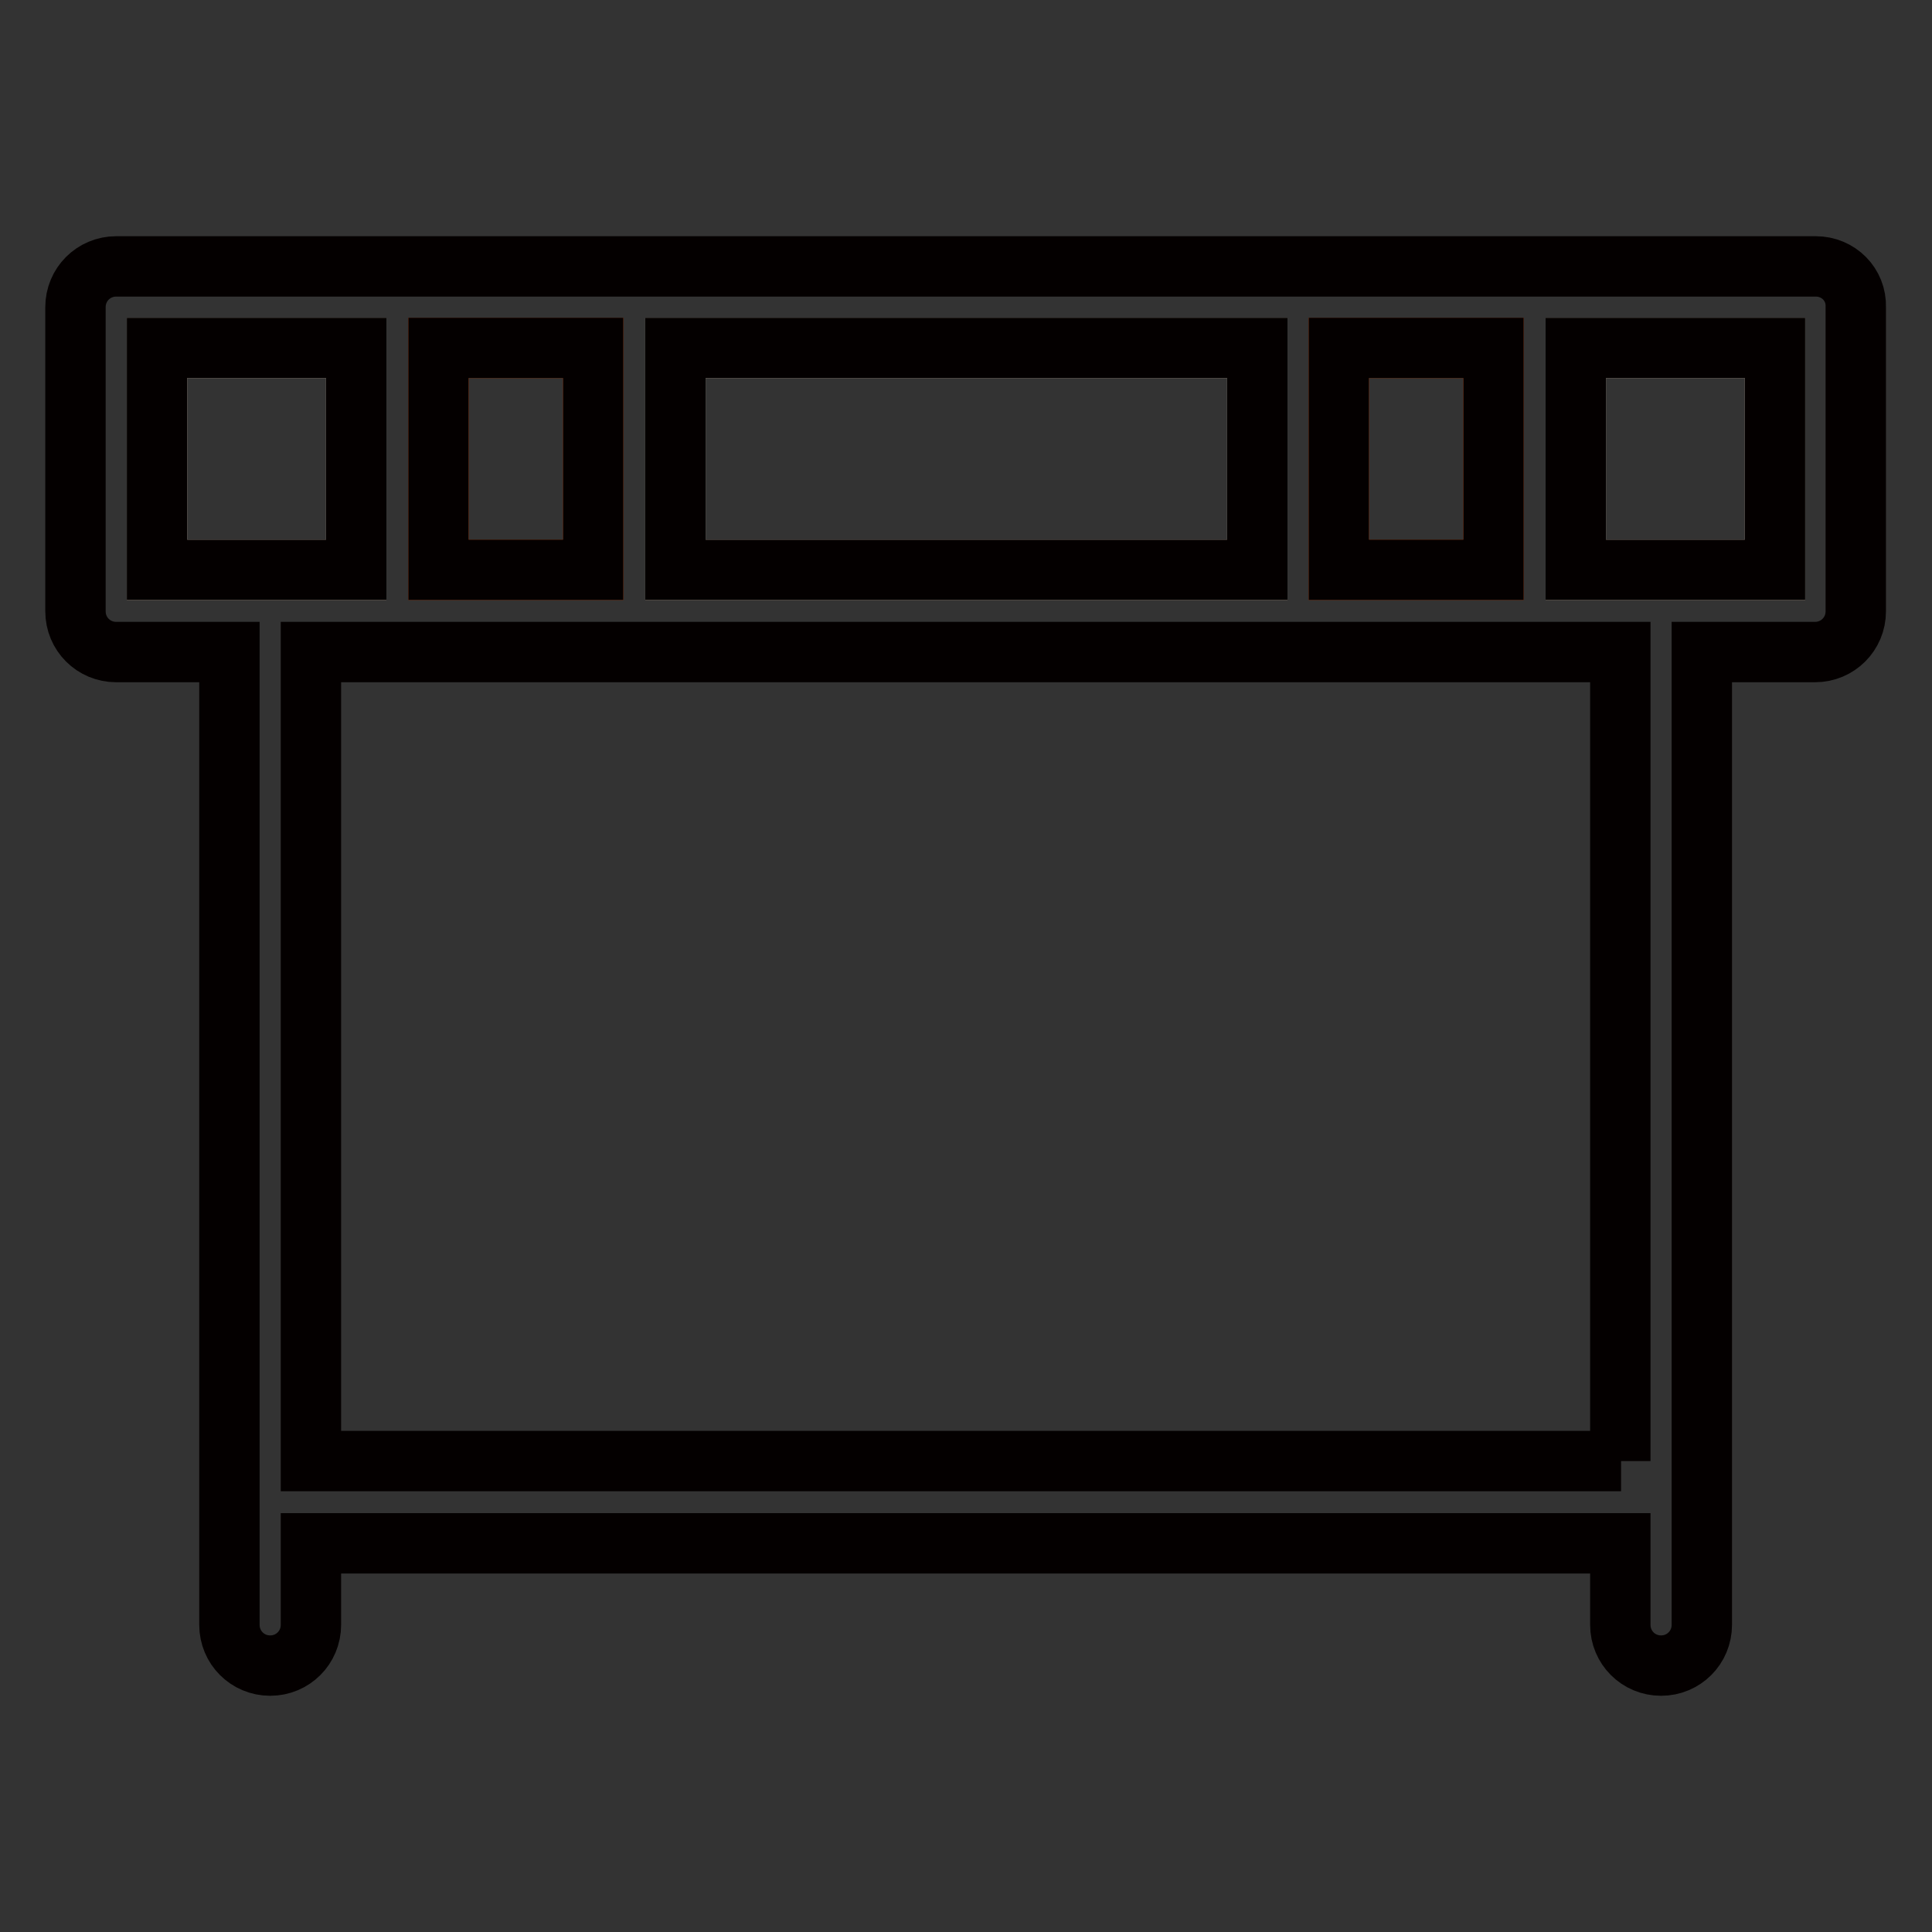
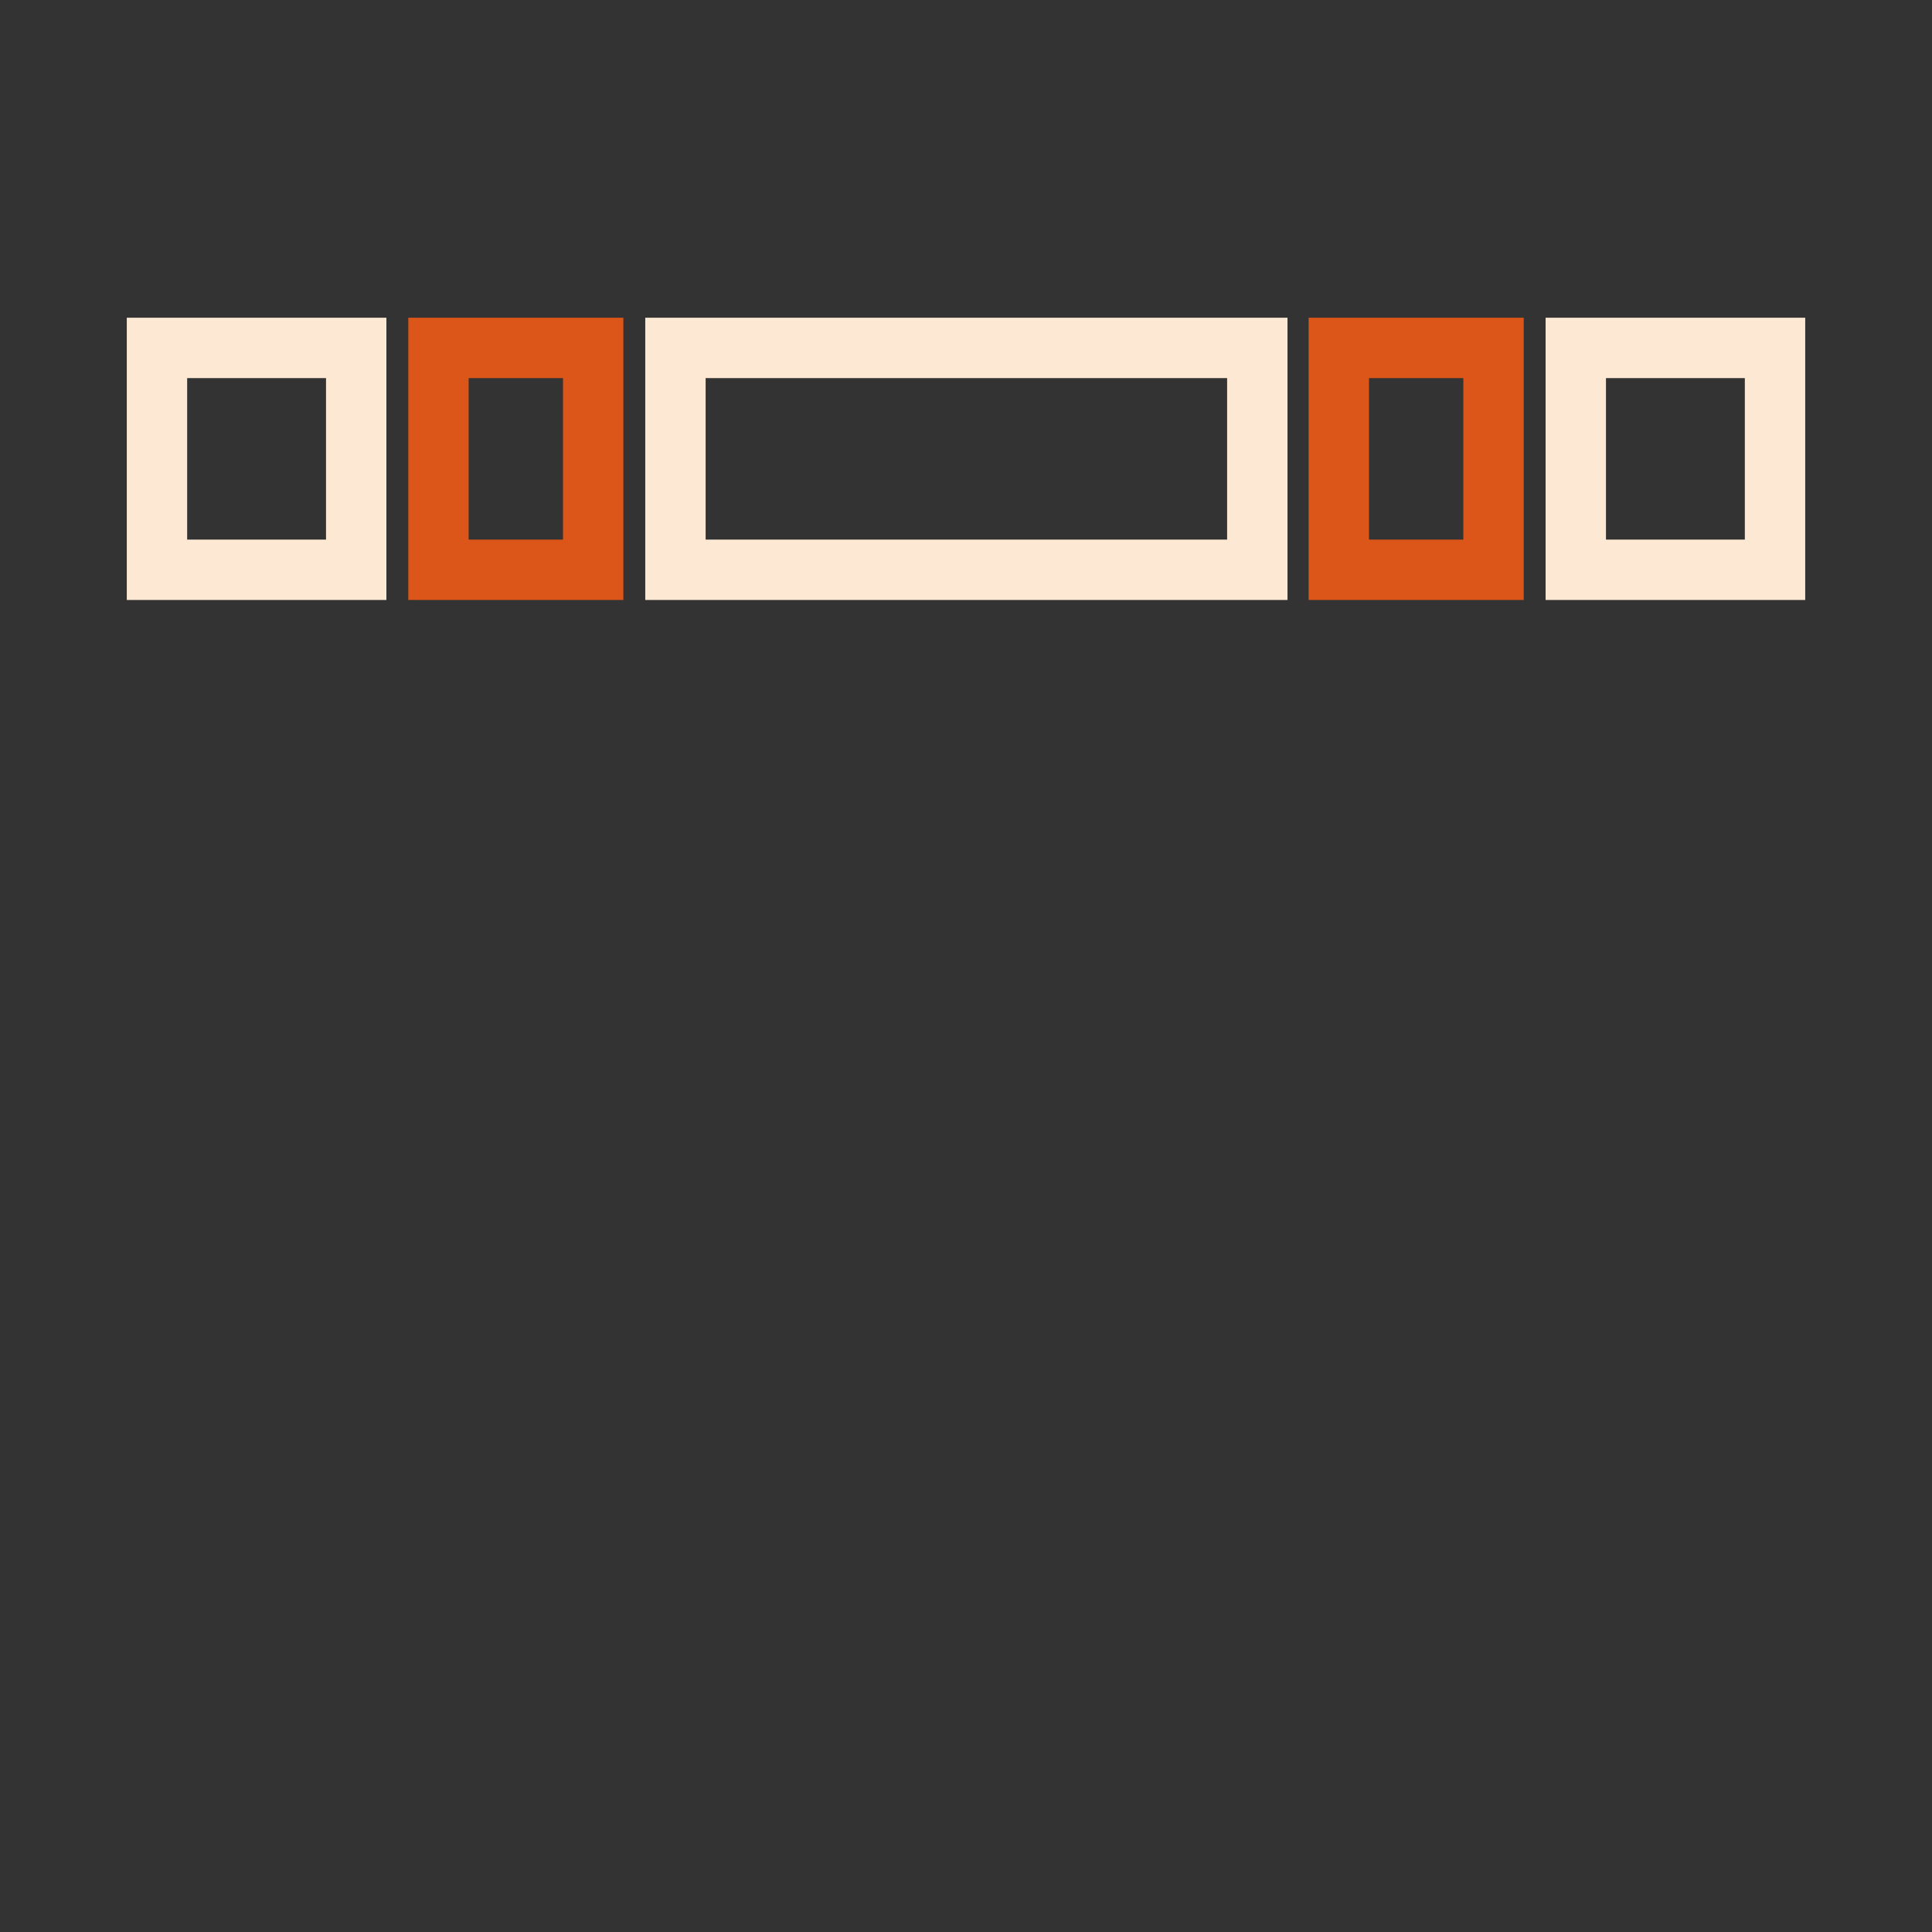
<svg xmlns="http://www.w3.org/2000/svg" version="1.1" x="0px" y="0px" viewBox="0 0 256 256" enable-background="new 0 0 256 256" xml:space="preserve">
  <rect x="0" y="0" width="256" height="256" fill="#333333" stroke="none" />
  <g>
    <path stroke-width="8" fill-opacity="0" stroke="#fde9d3" d="M20.8,46.1h26.4v29.4H20.8V46.1z M89.5,46.1h77.1v29.4H89.5V46.1z M208.8,46.1h26.4v29.4h-26.4V46.1z" />
    <path stroke-width="8" fill-opacity="0" stroke="#dc5519" d="M58.1,46.1h20.5v29.4H58.1V46.1z M177.4,46.1h20.5v29.4h-20.5V46.1z" />
-     <path stroke-width="8" fill-opacity="0" stroke="#040000" d="M240.6,35.3h-37.2l0,0l0,0H172l0,0l0,0H84.1l0,0l0,0H52.7l0,0l0,0H15.4c-3,0-5.4,2.4-5.4,5.4V81 c0,3,2.4,5.4,5.4,5.4h15v128.9c0,3,2.4,5.4,5.4,5.4c3,0,5.4-2.4,5.4-5.4v-10.8h173.5v10.8c0,3,2.4,5.4,5.4,5.4c3,0,5.4-2.4,5.4-5.4 V86.4h15c3,0,5.4-2.4,5.4-5.4V40.7C246,37.7,243.6,35.3,240.6,35.3z M58.1,46.1h20.5v29.4H58.1V46.1z M20.8,46.1h26.4v29.4H20.8 V46.1z M177.4,46.1h20.5v29.4h-20.5V46.1z M89.5,46.1h77.1v29.4H89.5V46.1z M235.2,75.5h-26.4V46.1h26.4V75.5L235.2,75.5z  M214.8,193.6H41.2V86.4h173.5V193.6z" />
  </g>
</svg>